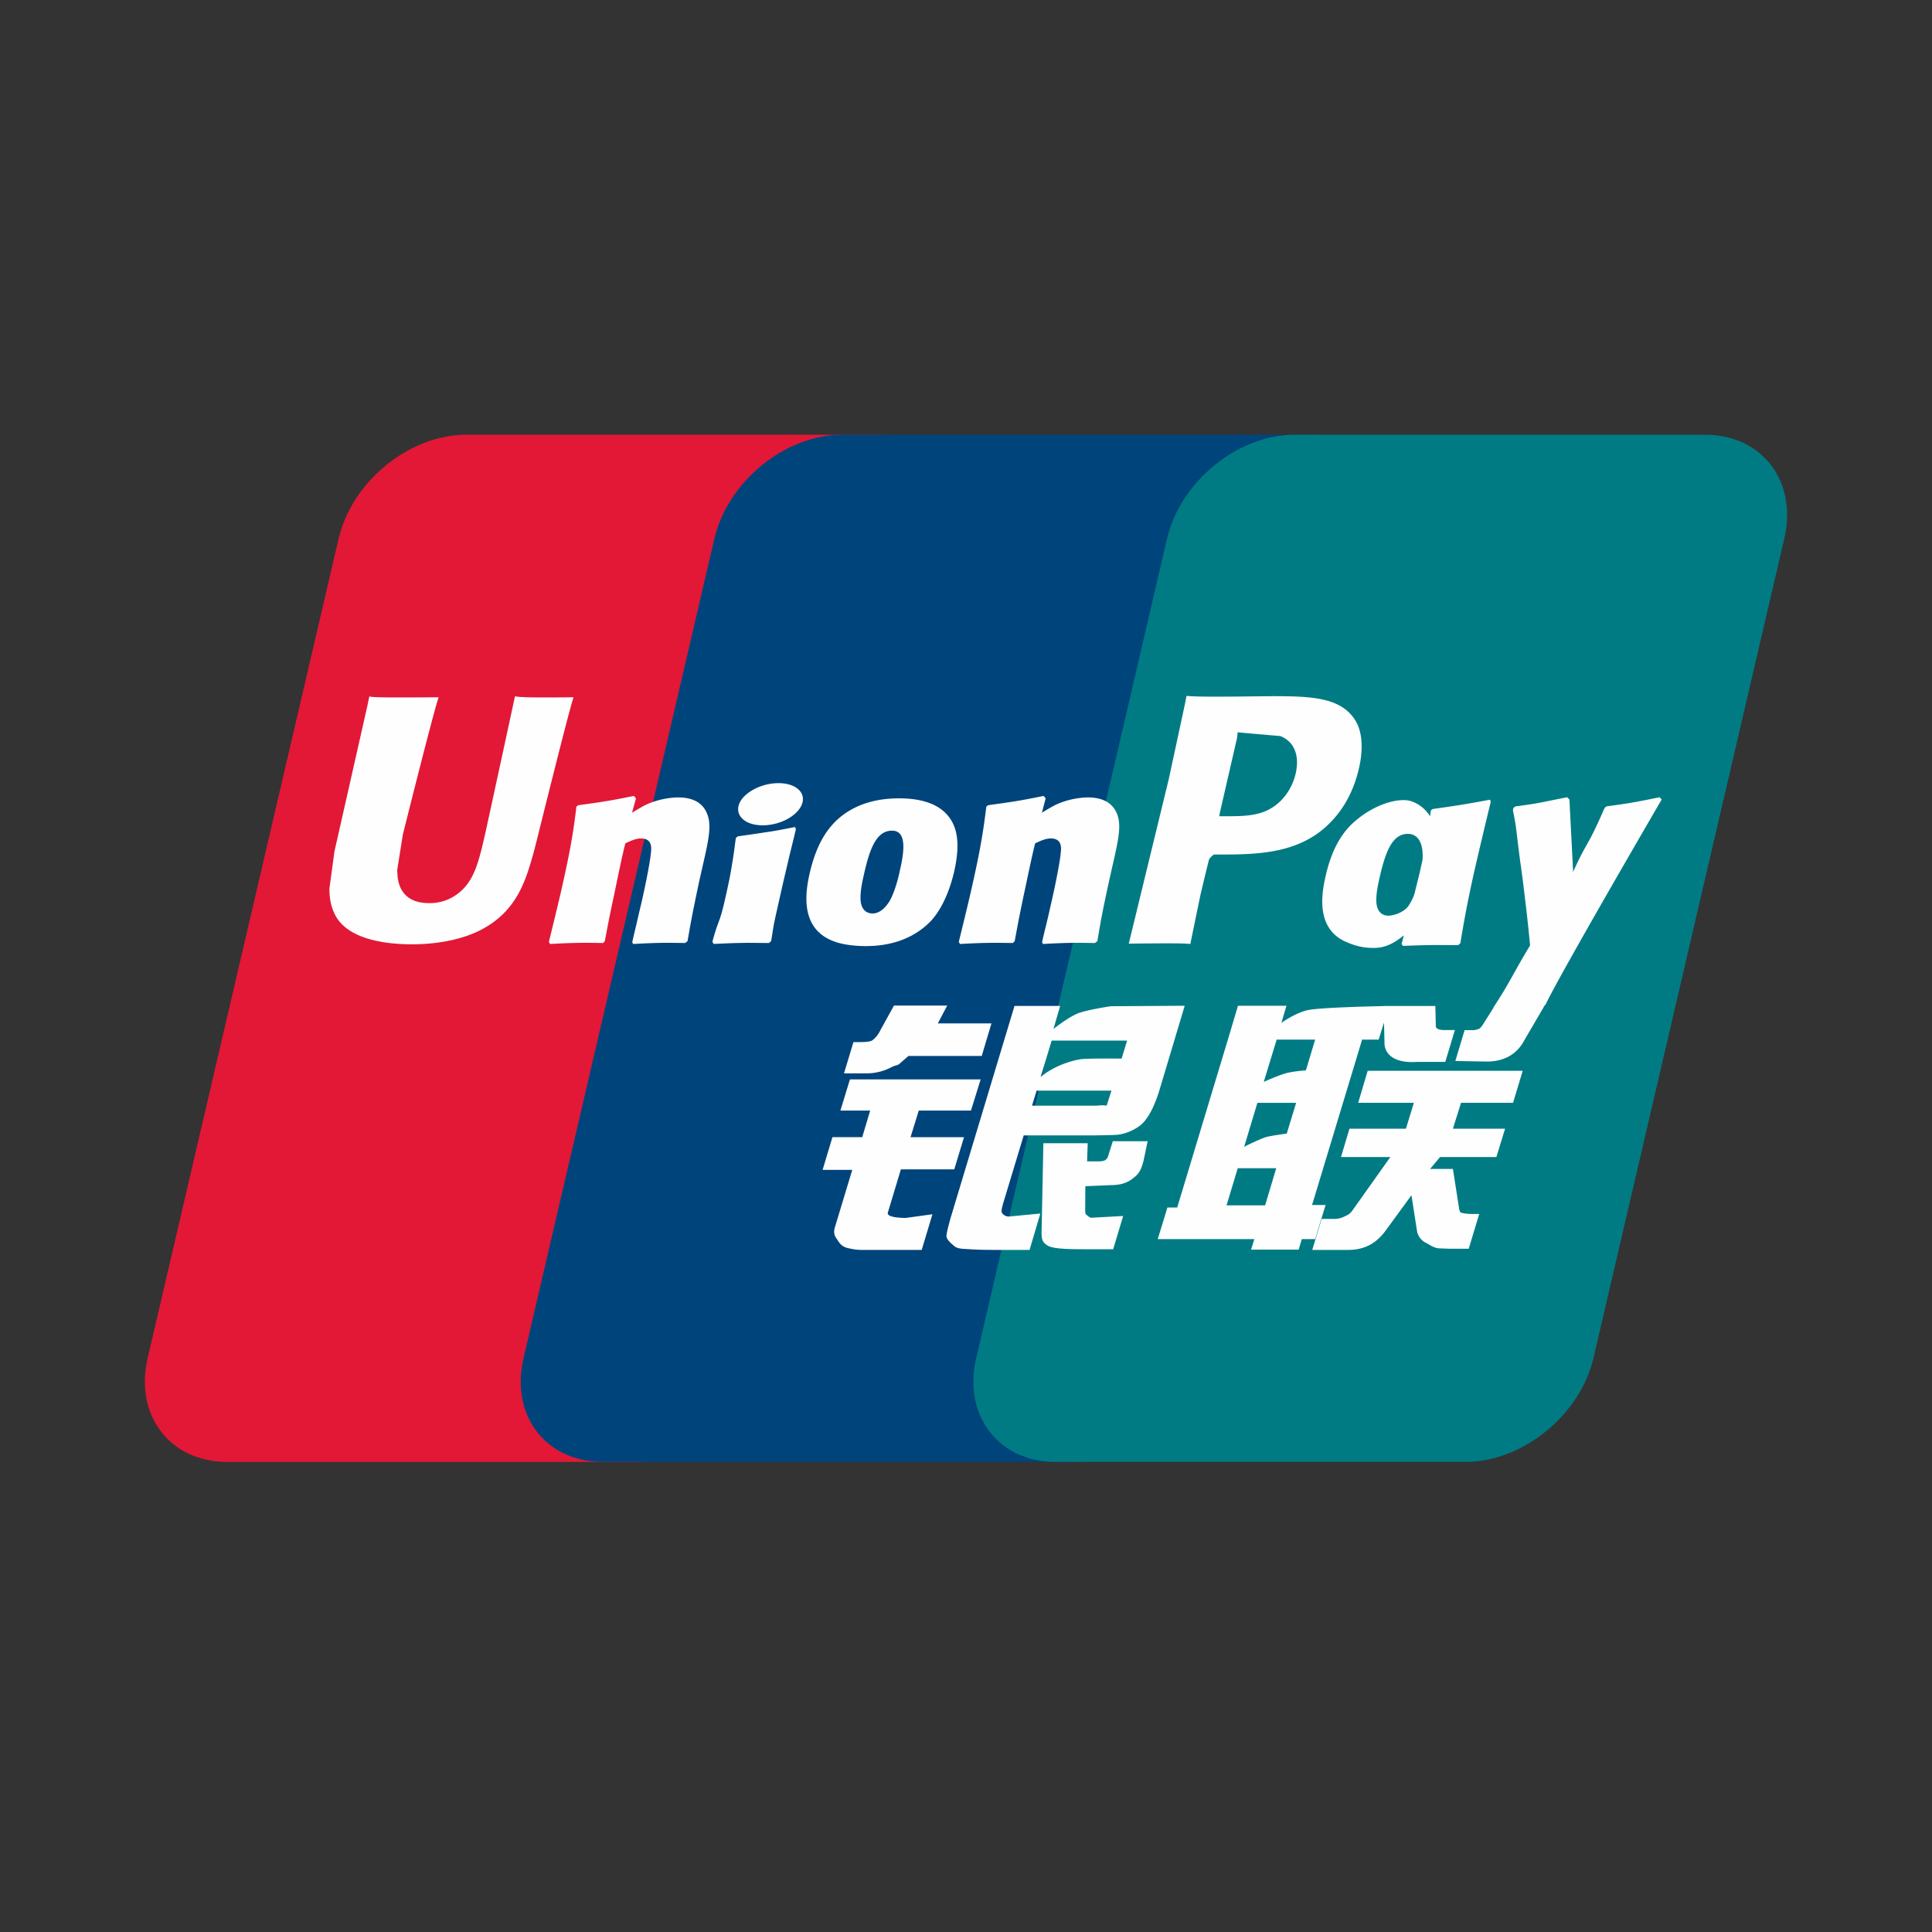
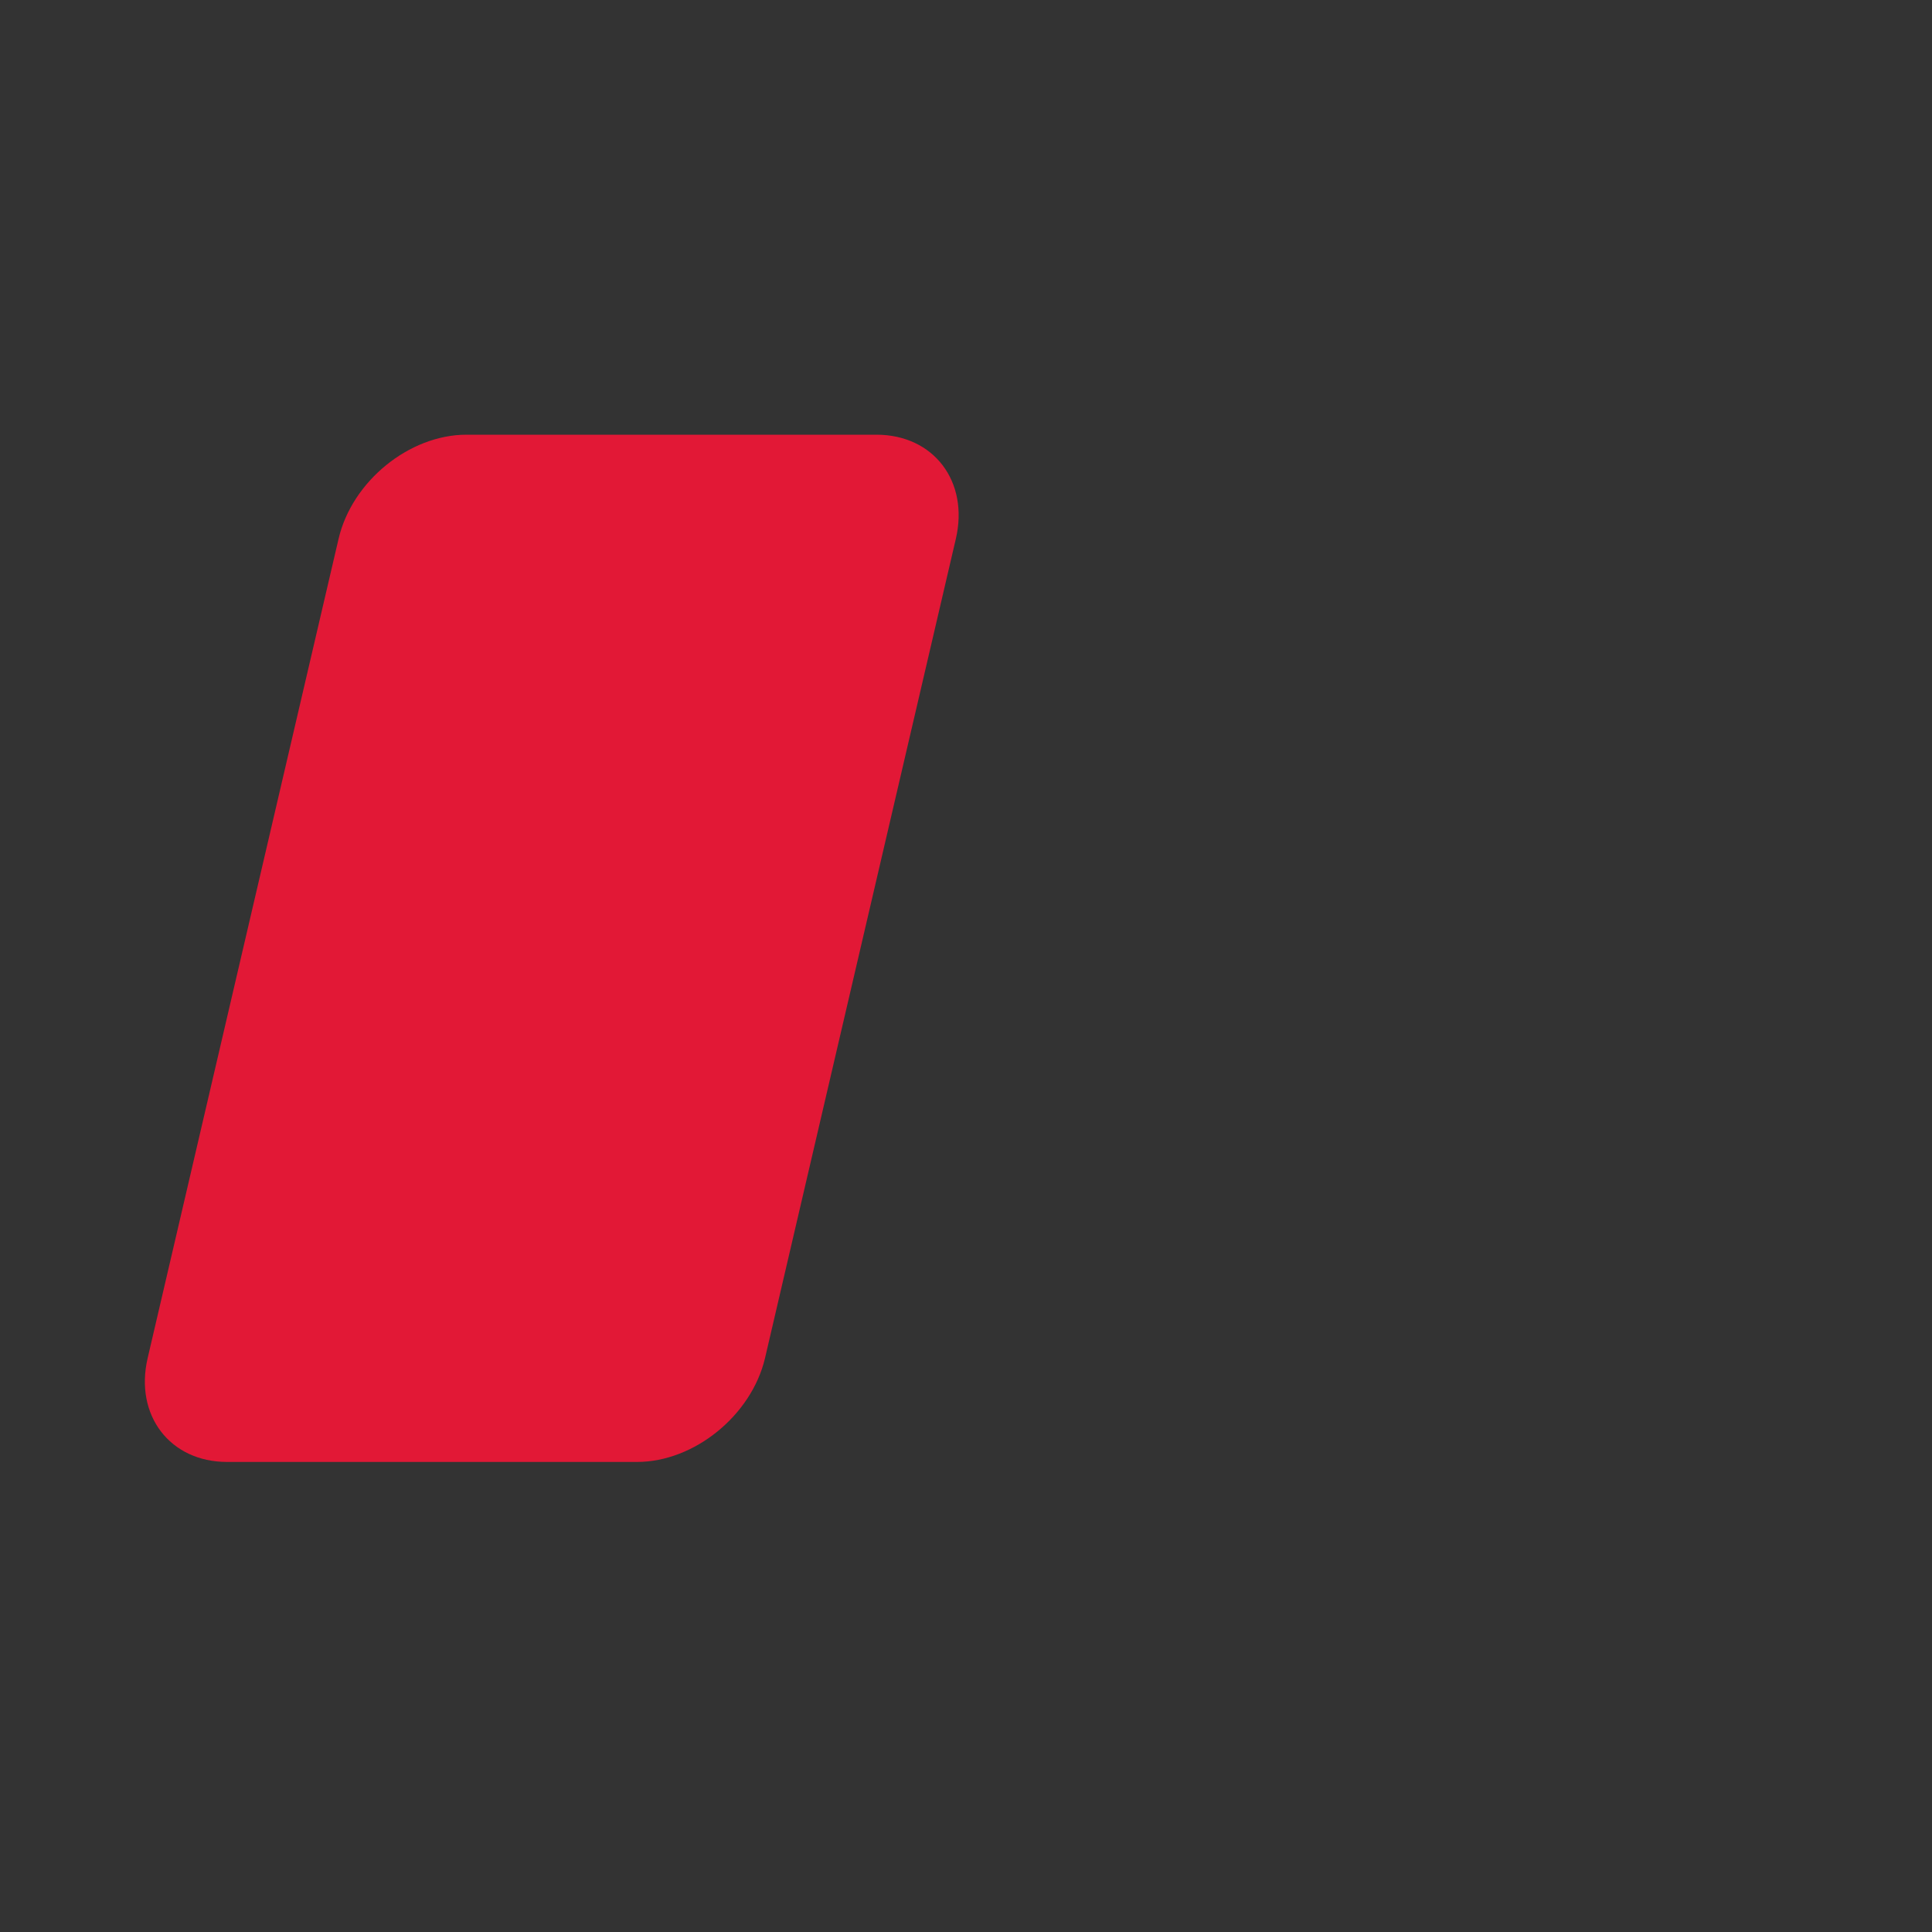
<svg xmlns="http://www.w3.org/2000/svg" fill="none" viewBox="0 0 40 40">
  <rect x="0" y="0" width="40" height="40" fill="#333333" stroke="none" />
  <defs />
  <path fill="#E21836" d="M9.658 9h8.487c1.184 0 1.921.966 1.645 2.155l-3.951 16.963c-.279 1.184-1.465 2.15-2.65 2.15H4.702c-1.183 0-1.921-.966-1.645-2.15l3.953-16.963C7.287 9.966 8.472 9 9.658 9z" />
-   <path fill="#00447C" d="M17.438 9h9.76c1.184 0 .65.966.371 2.154l-3.95 16.963c-.277 1.185-.19 2.15-1.378 2.15h-9.759c-1.187 0-1.921-.965-1.642-2.15l3.95-16.963C15.07 9.966 16.253 9 17.438 9z" />
-   <path fill="#007B84" d="M26.81 9h8.487c1.186 0 1.923.966 1.644 2.154l-3.95 16.963c-.279 1.185-1.466 2.15-2.652 2.15h-8.482c-1.187 0-1.923-.965-1.645-2.15l3.95-16.963C24.44 9.966 25.625 9 26.812 9z" />
-   <path fill="#FEFEFE" d="M11.875 14.436c-.873.01-1.13 0-1.213-.02-.032.151-.62 2.868-.622 2.87-.127.55-.22.941-.533 1.194a.948.948 0 01-.626.218c-.387 0-.613-.192-.65-.556l-.008-.125.118-.74s.618-2.476.729-2.804a.238.238 0 00.009-.037c-1.203.01-1.416 0-1.431-.02-.008.027-.038.18-.038.18l-.631 2.791-.054.237-.105.774c0 .23.045.417.135.575.287.503 1.107.578 1.571.578.598 0 1.159-.127 1.538-.359.658-.389.83-.996.983-1.536l.071-.277s.637-2.571.745-2.906c.004-.018.006-.028.012-.037zm2.166 2.074c-.154 0-.434.037-.686.161-.091.047-.178.101-.27.155l.083-.297-.045-.05c-.534.108-.654.123-1.147.192l-.042.027c-.057.476-.108.833-.32 1.767-.081.344-.165.692-.25 1.035l.023.044c.506-.027.66-.027 1.1-.02l.035-.039c.056-.286.063-.353.187-.932.058-.275.179-.878.239-1.093.11-.051.218-.101.321-.101.247 0 .217.215.207.3-.01.144-.1.614-.192 1.017l-.062.26c-.042.192-.09.379-.132.57l.018.038c.499-.027.651-.027 1.077-.02l.05-.039c.077-.446.1-.566.236-1.216l.068-.3c.134-.584.2-.881.1-1.123-.107-.27-.363-.336-.598-.336zm2.42.613c-.265.05-.434.085-.602.107-.167.026-.329.05-.585.086l-.02.018-.019.015c-.027.19-.045.356-.08.55-.03.2-.077.428-.152.755-.058.25-.088.338-.121.426-.032.088-.068.174-.133.42l.015.023.013.02c.24-.01.396-.019.557-.02.16-.006.327 0 .585.001l.022-.018.024-.02c.038-.223.043-.283.066-.391.023-.116.061-.277.157-.707.045-.202.095-.403.142-.61.049-.204.1-.406.148-.608l-.008-.025-.01-.022zm.006-.826c-.241-.142-.664-.097-.948.1-.284.192-.316.465-.076.609.236.138.66.097.943-.101.283-.197.318-.467.08-.608zm1.456 3.291c.487 0 .986-.134 1.362-.533.289-.323.422-.803.468-1.001.15-.656.033-.963-.114-1.15-.222-.284-.614-.375-1.022-.375-.245 0-.828.024-1.284.444-.327.303-.478.715-.57 1.109-.091.401-.197 1.125.468 1.394.205.088.5.112.692.112zm-.038-1.476c.112-.497.244-.914.583-.914.265 0 .284.31.166.809-.02.11-.118.522-.248.697-.092.13-.2.208-.32.208-.035 0-.247 0-.25-.315-.002-.155.03-.313.069-.485zm3.085 1.412l.038-.039c.054-.286.063-.353.183-.932.06-.275.183-.878.241-1.093.11-.051.217-.101.324-.101.244 0 .215.215.205.3-.01.144-.099.614-.192 1.017l-.059.26c-.044.192-.093.379-.135.57l.018.038c.5-.027.647-.027 1.075-.02l.052-.039c.075-.447.095-.566.236-1.216l.067-.3c.134-.585.201-.88.102-1.123-.11-.27-.367-.336-.6-.336-.153 0-.435.037-.685.161-.09.047-.18.101-.268.155l.077-.297-.041-.05c-.534.108-.656.123-1.15.192l-.037.028c-.06.475-.108.832-.321 1.766-.08.344-.165.692-.249 1.035l.023.044c.506-.027.658-.027 1.096-.02zm3.675.02c.031-.154.218-1.064.22-1.064 0 0 .159-.667.169-.691 0 0 .05-.07.1-.097h.073c.695 0 1.48 0 2.095-.453.418-.31.704-.768.832-1.325.033-.137.057-.299.057-.461 0-.214-.043-.425-.166-.59-.314-.438-.938-.446-1.66-.45l-.354.004c-.923.011-1.293.008-1.445-.01l-.037.186-.33 1.534-.829 3.41c.806-.009 1.136-.009 1.275.007zm.612-2.722l.35-1.523.012-.078.005-.06.14.014.742.064c.286.111.404.396.321.769-.075.34-.295.626-.579.764-.233.117-.52.127-.814.127h-.191l.014-.077zm2.188 1.318c-.092.396-.2 1.12.463 1.377.21.09.4.116.592.107.203-.011.39-.113.565-.26l-.047.181.03.039c.476-.02.623-.02 1.14-.016l.046-.036c.075-.442.146-.872.342-1.72.095-.405.19-.806.288-1.21l-.015-.045c-.533.099-.675.12-1.187.193l-.039.031-.015.12a.732.732 0 00-.374-.307c-.227-.09-.762.026-1.222.445-.323.299-.478.708-.567 1.101zm1.119.024c.114-.488.245-.9.584-.9.214 0 .327.197.304.535l-.06.273-.107.433a1.05 1.05 0 01-.126.253c-.087.124-.295.2-.414.2-.034 0-.244 0-.25-.308-.002-.154.03-.312.069-.486zm5.84-1.61l-.042-.048c-.527.107-.622.124-1.106.19l-.036.035-.005.023-.002-.009c-.36.832-.35.652-.643 1.307l-.004-.08-.073-1.419-.046-.047c-.552.107-.565.124-1.075.19l-.04.035c-.005.017-.005.035-.008.056l.003.007c.064.325.048.253.112.767.03.252.07.505.1.755.05.416.078.622.14 1.258-.345.567-.426.782-.757 1.28l.002.006-.233.369c-.027.039-.051.066-.085.077a.35.35 0 01-.153.022h-.13l-.192.639.66.011c.387-.002.63-.183.76-.426l.415-.71h-.006l.043-.05c.28-.6 2.4-4.239 2.4-4.239zm-6.959 8.394h-.28l1.036-3.424h.343l.11-.353.01.393c-.013.242.178.457.679.421h.58l.199-.659h-.218c-.126 0-.184-.032-.177-.1l-.01-.398h-1.073v.002c-.347.007-1.383.033-1.593.089-.253.065-.521.258-.521.258l.105-.354h-1.004l-.209.701L24.373 25h-.203l-.2.654h2l-.068.218h.985l.066-.218h.276l.216-.706zm-.82-2.728c-.16.044-.46.179-.46.179l.267-.875h.797l-.192.637s-.247.015-.412.059zm.016 1.25s-.25.031-.416.068c-.162.05-.466.205-.466.205l.274-.91h.802l-.194.637zm-.447 1.486h-.8l.232-.769h.797l-.23.768zm1.926-2.124h1.153l-.165.537h-1.169l-.175.586h1.022l-.774 1.09a.318.318 0 01-.157.131.46.46 0 01-.207.06h-.284l-.195.642h.742c.385 0 .613-.175.781-.405l.531-.727.114.738c.024.138.123.219.19.25.075.038.152.101.26.111.116.005.2.009.256.009h.365l.218-.72h-.143c-.083 0-.225-.013-.25-.039-.023-.031-.023-.08-.036-.153l-.116-.74h-.473l.207-.247h1.166l.18-.586h-1.08l.168-.537h1.077l.2-.662h-3.21l-.196.662zm-9.738 2.273l.27-.895h1.105l.202-.666h-1.107l.17-.551h1.081l.2-.645h-2.706l-.197.645h.616l-.164.55h-.617l-.204.678h.614l-.358 1.184c-.049.157.022.217.067.29.047.07.093.118.198.145.109.024.183.038.284.038h1.247l.222-.738-.553.076c-.107 0-.402-.012-.37-.111zm.127-4.286l-.28.507a.588.588 0 01-.163.21c-.043.028-.127.039-.25.039h-.146l-.196.648h.486a1.1 1.1 0 00.498-.129c.092-.049.116-.02.188-.09l.164-.142h1.516l.201-.674h-1.11l.194-.369H18.51zm2.24 4.299c-.027-.037-.008-.103.031-.24l.415-1.371h1.474c.215-.004.37-.006.471-.013a.965.965 0 00.355-.12c.133-.073.2-.15.258-.237.064-.088.166-.28.255-.577l.52-1.737-1.53.01s-.47.069-.678.146c-.21.085-.509.324-.509.324l.138-.476h-.945l-1.323 4.39c-.047.17-.079.294-.086.368-.002.08.101.16.168.219.08.06.196.05.309.06.118.008.286.014.518.014h.726l.223-.753-.65.062a.171.171 0 01-.14-.069zm.713-2.538h1.55l-.1.309c-.013.007-.046-.016-.204.003h-1.341l.095-.312zm.31-1.035h1.563l-.113.372s-.736-.008-.854.014c-.519.09-.822.367-.822.367l.227-.753zm1.175 2.377a.165.165 0 01-.061.095c-.031.02-.082.028-.158.028h-.221l.013-.376h-.918l-.037 1.837c-.002.133.011.21.108.271.097.077.396.087.798.087h.576l.207-.688-.5.027-.167.01c-.023-.01-.044-.018-.069-.043-.02-.02-.056-.008-.05-.14l.003-.471.526-.022c.283 0 .404-.092.508-.18.099-.084.13-.181.168-.312l.088-.417h-.722l-.092.294z" />
</svg>